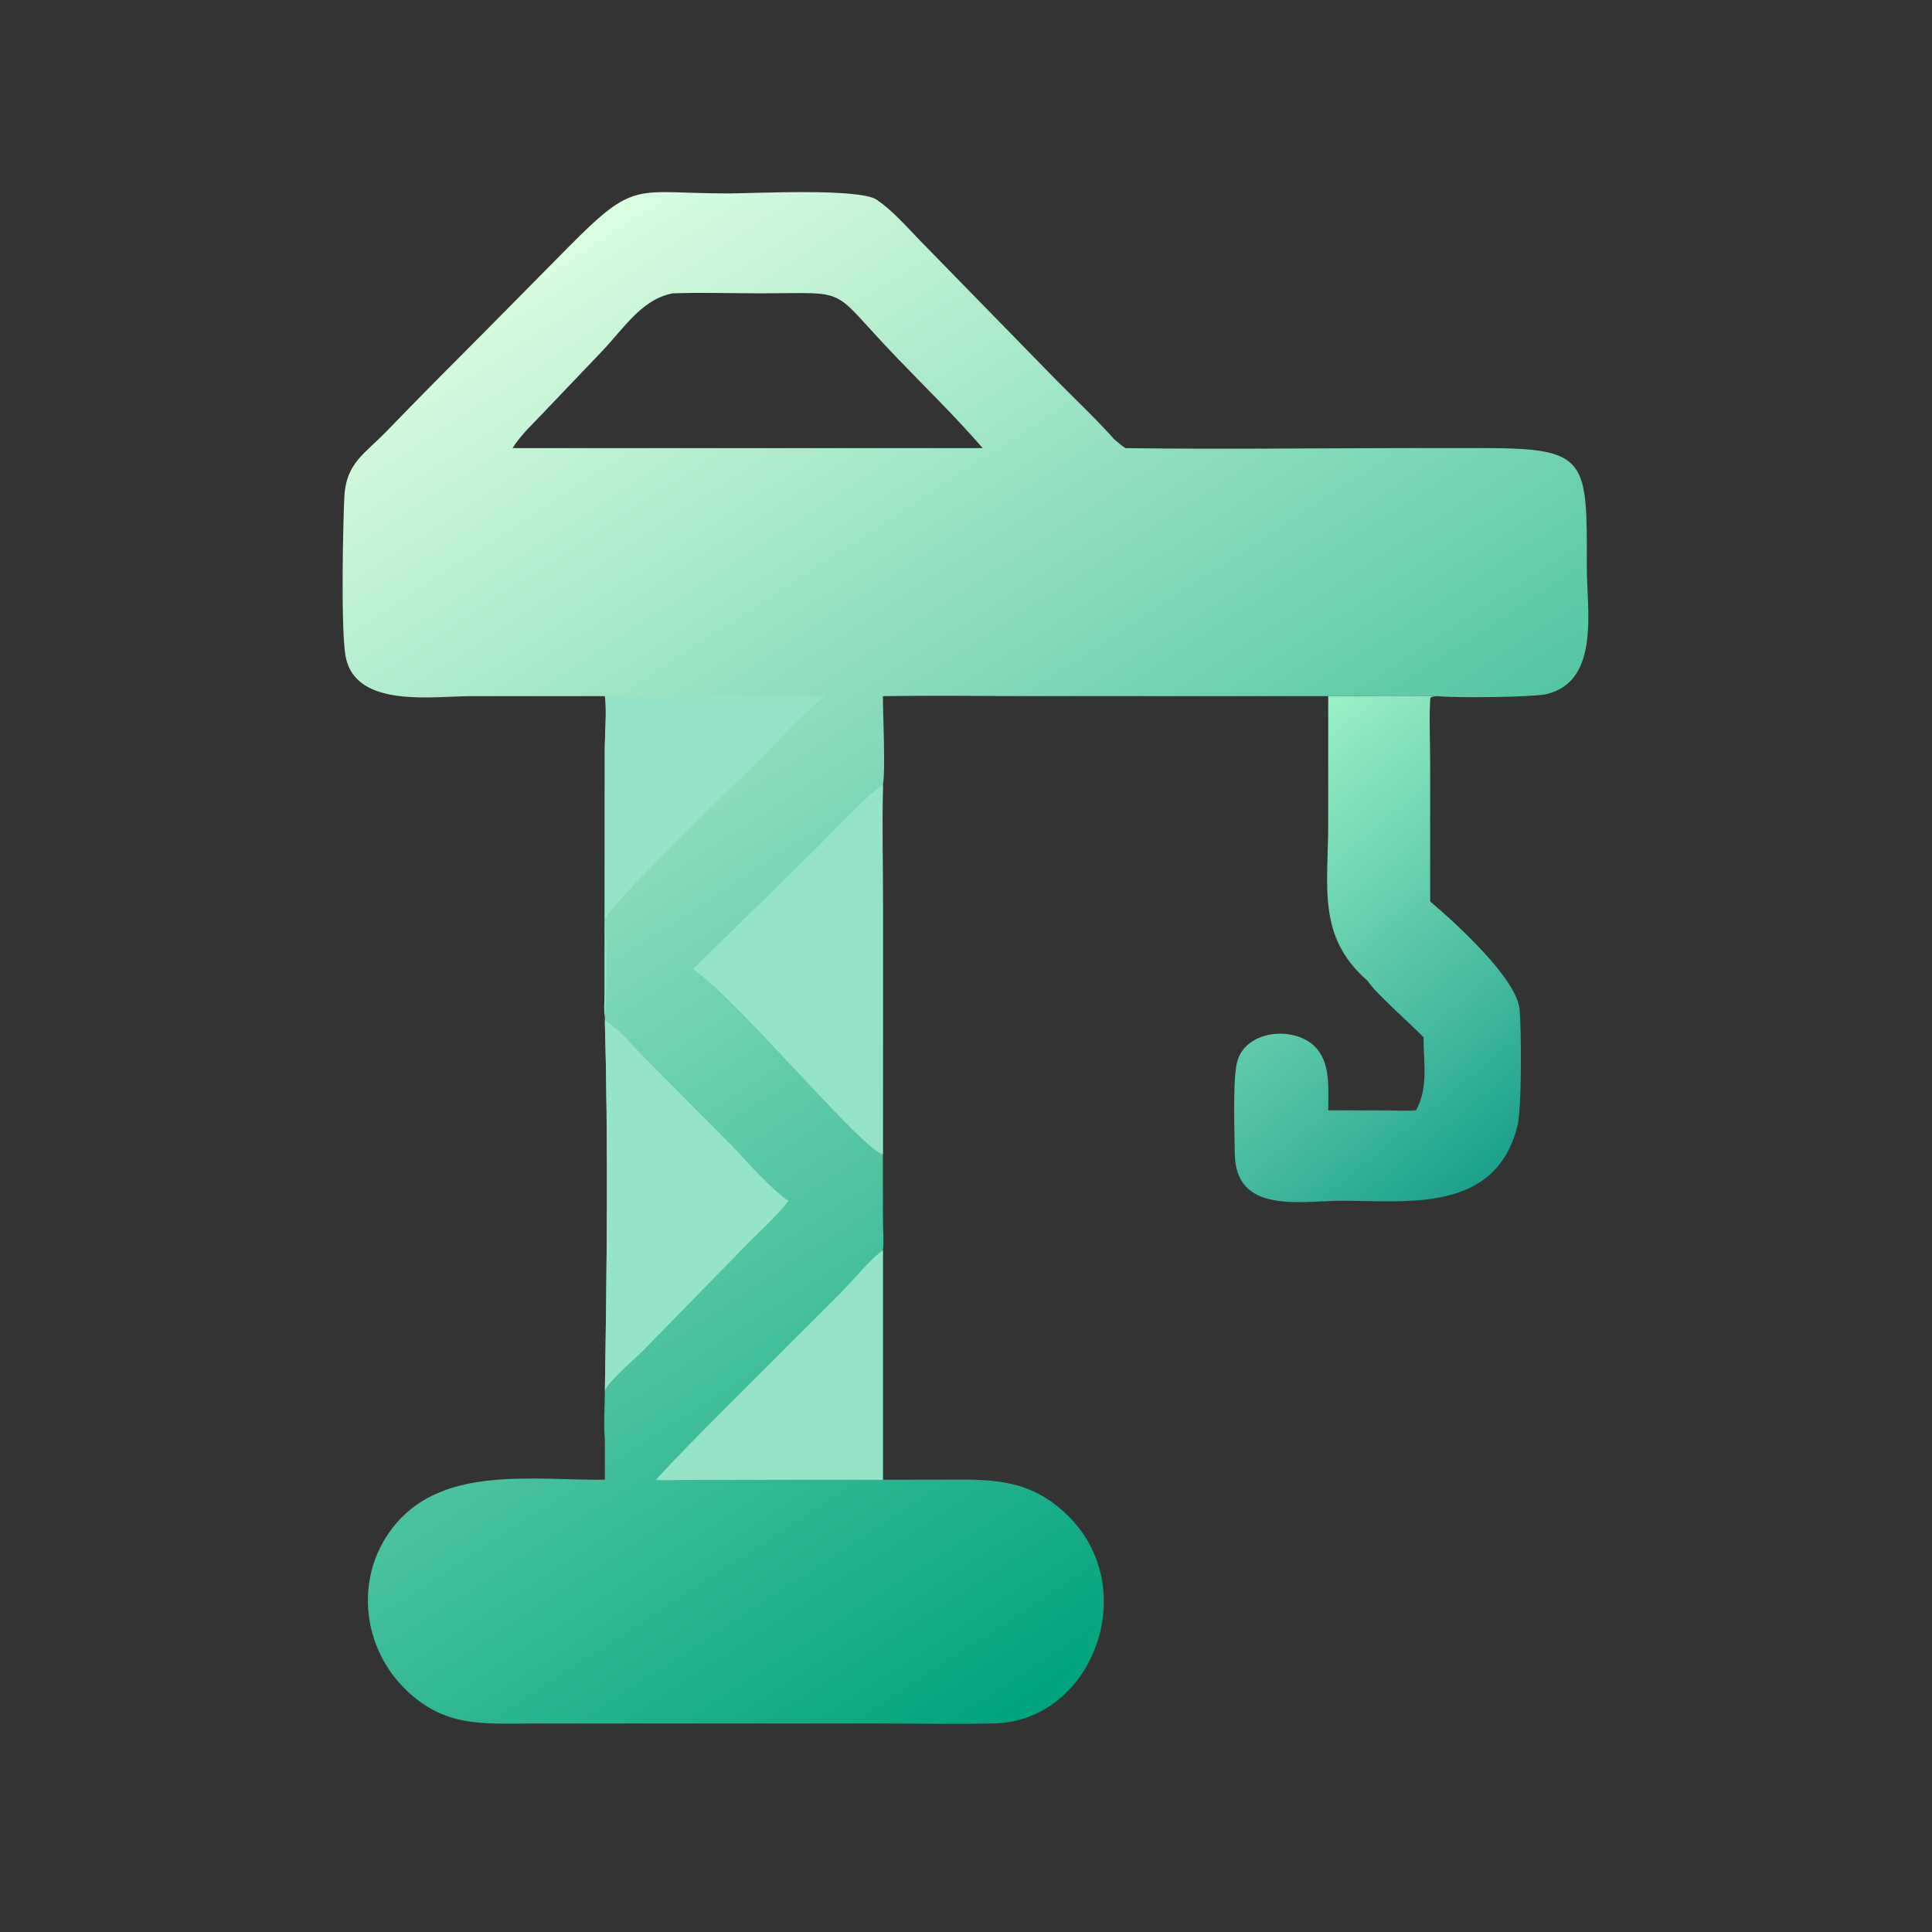
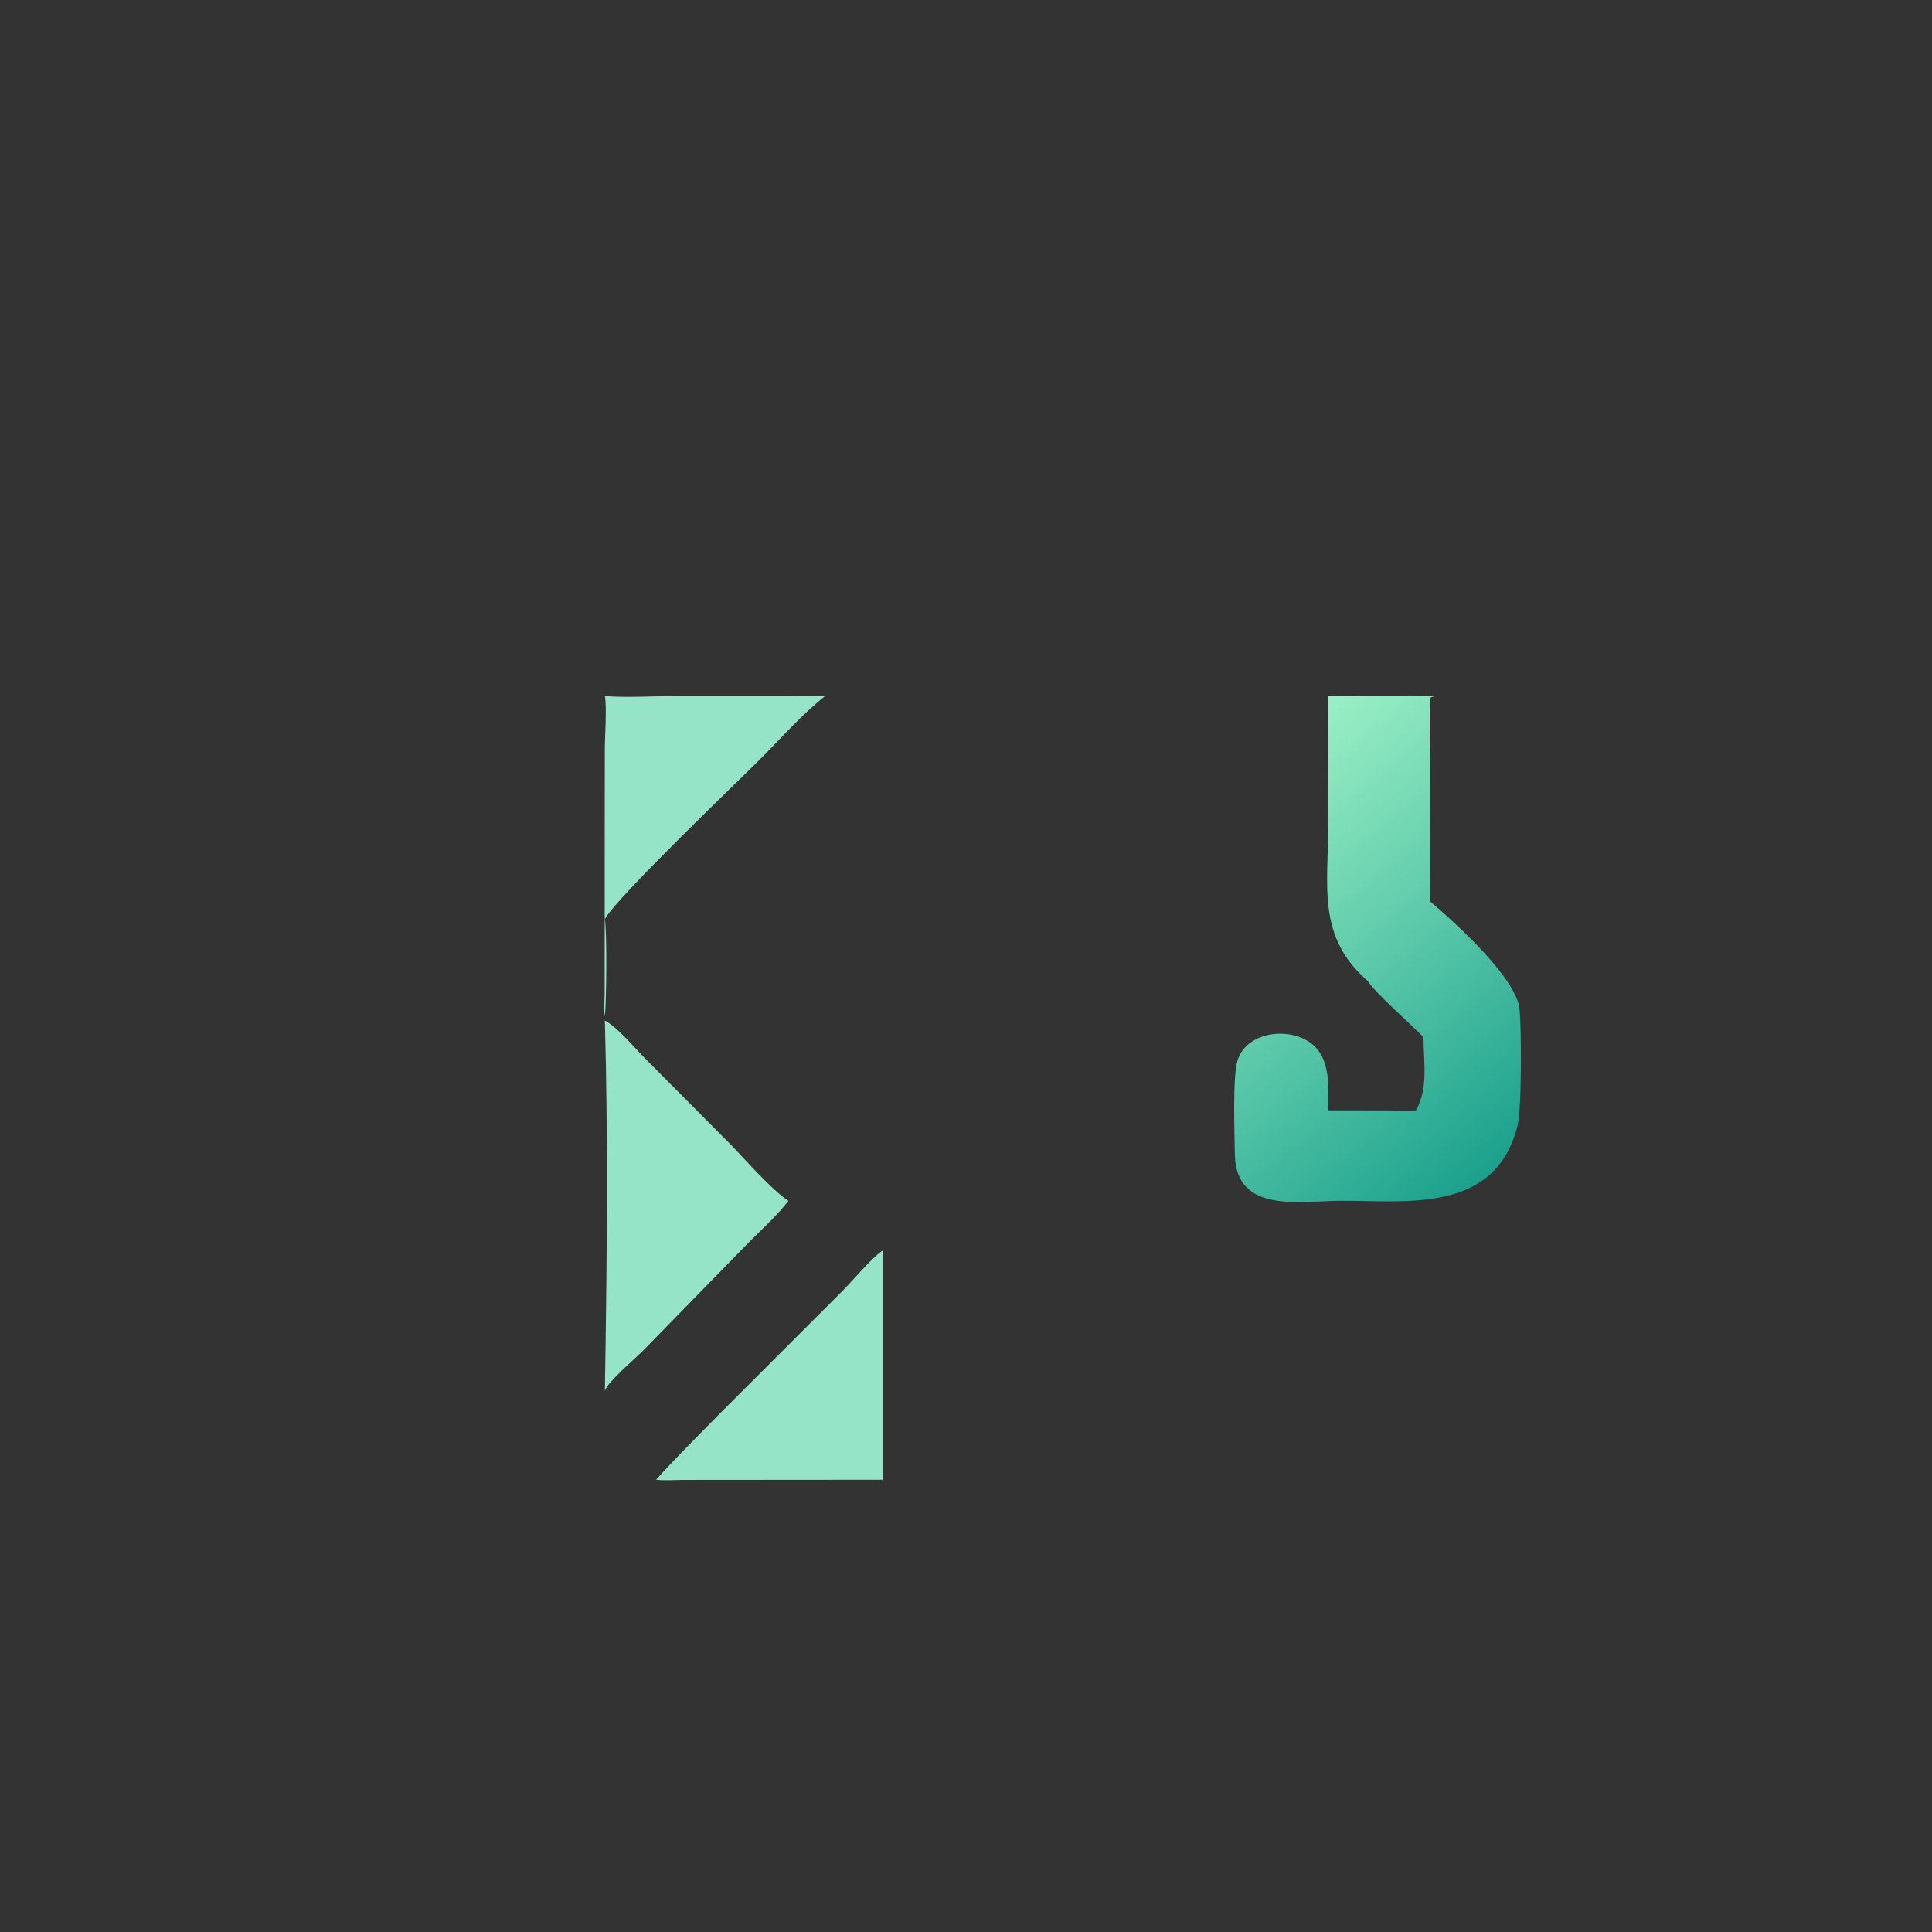
<svg xmlns="http://www.w3.org/2000/svg" width="1024" height="1024">
  <rect width="100%" height="100%" fill="#333333" stroke="none" />
  <defs>
    <linearGradient id="gradient_0" gradientUnits="userSpaceOnUse" x1="401.225" y1="305.273" x2="321.976" y2="209.012">
      <stop offset="0" stop-color="#1CA18D" />
      <stop offset="1" stop-color="#9BF0C6" />
    </linearGradient>
  </defs>
  <path fill="url(#gradient_0)" transform="scale(2 2)" d="M351.995 184.48C361.678 184.469 371.407 184.25 381.084 184.48C380.374 184.559 379.61 184.496 379.04 184.936C378.695 190.686 379.003 196.593 379.005 202.36L379.005 236.379L379.005 238.887C385.939 244.763 402.018 259.419 402.716 267.538C403.195 273.113 403.319 293.808 402.126 298.473C396.242 321.481 373.208 318.214 355.567 318.219C344.775 318.222 327.478 321.847 327.244 305.859C327.165 300.496 326.63 285.491 327.93 281.133C330.362 272.981 342.773 271.856 348.366 277.264C352.551 281.309 352.036 288.054 352.003 293.446L351.995 294.251L367.528 294.271C370.059 294.275 372.734 294.47 375.249 294.251C378.615 288.217 377.229 281.546 377.253 274.885C374.27 271.732 364.291 263.007 362.467 259.968C348.969 248.303 351.986 234.911 351.984 218.638L351.995 184.48Z" />
  <defs>
    <linearGradient id="gradient_1" gradientUnits="userSpaceOnUse" x1="342.482" y1="409.649" x2="126.061" y2="77.668">
      <stop offset="0" stop-color="#00A47E" />
      <stop offset="1" stop-color="#DAFDE0" />
    </linearGradient>
  </defs>
-   <path fill="url(#gradient_1)" transform="scale(2 2)" d="M160.293 184.48L124.997 184.482C114.85 184.482 94.565 187.731 91.672 174.371C90.269 167.892 90.885 139.358 91.257 131.663C91.689 122.71 96.702 120.244 102.49 114.25C111.017 105.42 119.649 96.745 128.32 88.059L150.543 65.576C168.562 47.35 167.999 51.27 193.193 51.263C199.54 51.261 227.78 49.764 232.392 52.959C236.641 55.902 240.137 59.945 243.711 63.642L280.142 100.951C285.204 106.064 290.525 111.072 295.305 116.444C296.267 117.233 297.217 118.097 298.271 118.759C323.403 119.102 348.597 118.77 373.731 118.747L393.202 118.747C420.789 118.778 420.593 121.688 420.52 150.065C420.491 161.404 424.179 180.458 409.878 183.948C406.598 184.748 385.702 185.038 381.084 184.48C371.407 184.25 361.678 184.469 351.995 184.48L273.527 184.475C260.352 184.475 247.149 184.291 233.977 184.48C233.974 188.523 234.702 204.891 233.977 207.96C233.772 218.857 233.977 229.795 233.978 240.696L233.977 305.897L233.998 323.293C234.004 325.919 234.275 328.76 233.977 331.359L233.977 392.148L251.052 392.115C263.521 392.031 272.966 392.108 282.618 401.292C303.009 420.696 289.606 456.17 263.405 456.731C252.828 456.958 242.201 456.752 231.619 456.752L140.875 456.76C127.924 456.769 117.911 457.755 107.717 447.962C94.912 435.661 93.787 415.19 106.313 402.278C119.557 388.626 142.311 392.334 160.293 392.148L160.293 381.538C159.917 377.349 160.287 372.816 160.293 368.596C160.823 336.802 161.194 302.211 160.293 270.447L160.293 269.322C159.964 267.519 160.221 265.326 160.237 263.476L160.278 198.918C160.262 195.366 160.869 187.433 160.293 184.48ZM178.252 77.747C169.985 79.264 165.015 87.422 159.526 93.103L143.938 109.441C141.142 112.426 138.001 115.258 135.833 118.759L218.625 118.759L260.429 118.759C253.28 110.517 245.326 102.741 237.756 94.877C219.176 75.574 226.239 77.74 200.928 77.733C193.402 77.731 185.762 77.45 178.252 77.747Z" />
  <path fill="#96E4C8" transform="scale(2 2)" d="M160.293 184.48C166.495 184.9 172.952 184.467 179.185 184.465L218.625 184.48C212.486 189.374 207.053 195.557 201.506 201.131C195.541 207.125 163.495 237.722 160.293 243.578C160.895 247.633 160.701 265.565 160.293 269.322C159.964 267.519 160.221 265.326 160.237 263.476L160.278 198.918C160.262 195.366 160.869 187.433 160.293 184.48L160.293 184.48Z" />
  <path fill="#96E4C8" transform="scale(2 2)" d="M233.977 331.359L233.977 392.148L180.82 392.188C178.531 392.215 176.117 392.411 173.846 392.148C179.401 385.994 185.37 380.108 191.182 374.191L222.921 342.459C225.842 339.588 230.991 333.287 233.977 331.359Z" />
  <path fill="#96E4C8" transform="scale(2 2)" d="M160.293 270.447C163.675 272.259 167.829 277.322 170.664 280.204L193.398 303.076C197.472 307.237 204.407 315.263 208.943 318.238C205.563 322.622 201.149 326.434 197.294 330.42L170.427 357.93C168.462 359.922 160.948 366.279 160.293 368.596C160.823 336.802 161.194 302.211 160.293 270.447Z" />
-   <path fill="#96E4C8" transform="scale(2 2)" d="M183.669 256.834L216.653 224.463C220.82 220.355 229.716 210.639 233.977 207.96C233.772 218.857 233.977 229.795 233.978 240.696L233.977 305.897C228.408 304.715 195.108 264.423 183.669 256.834Z" />
</svg>